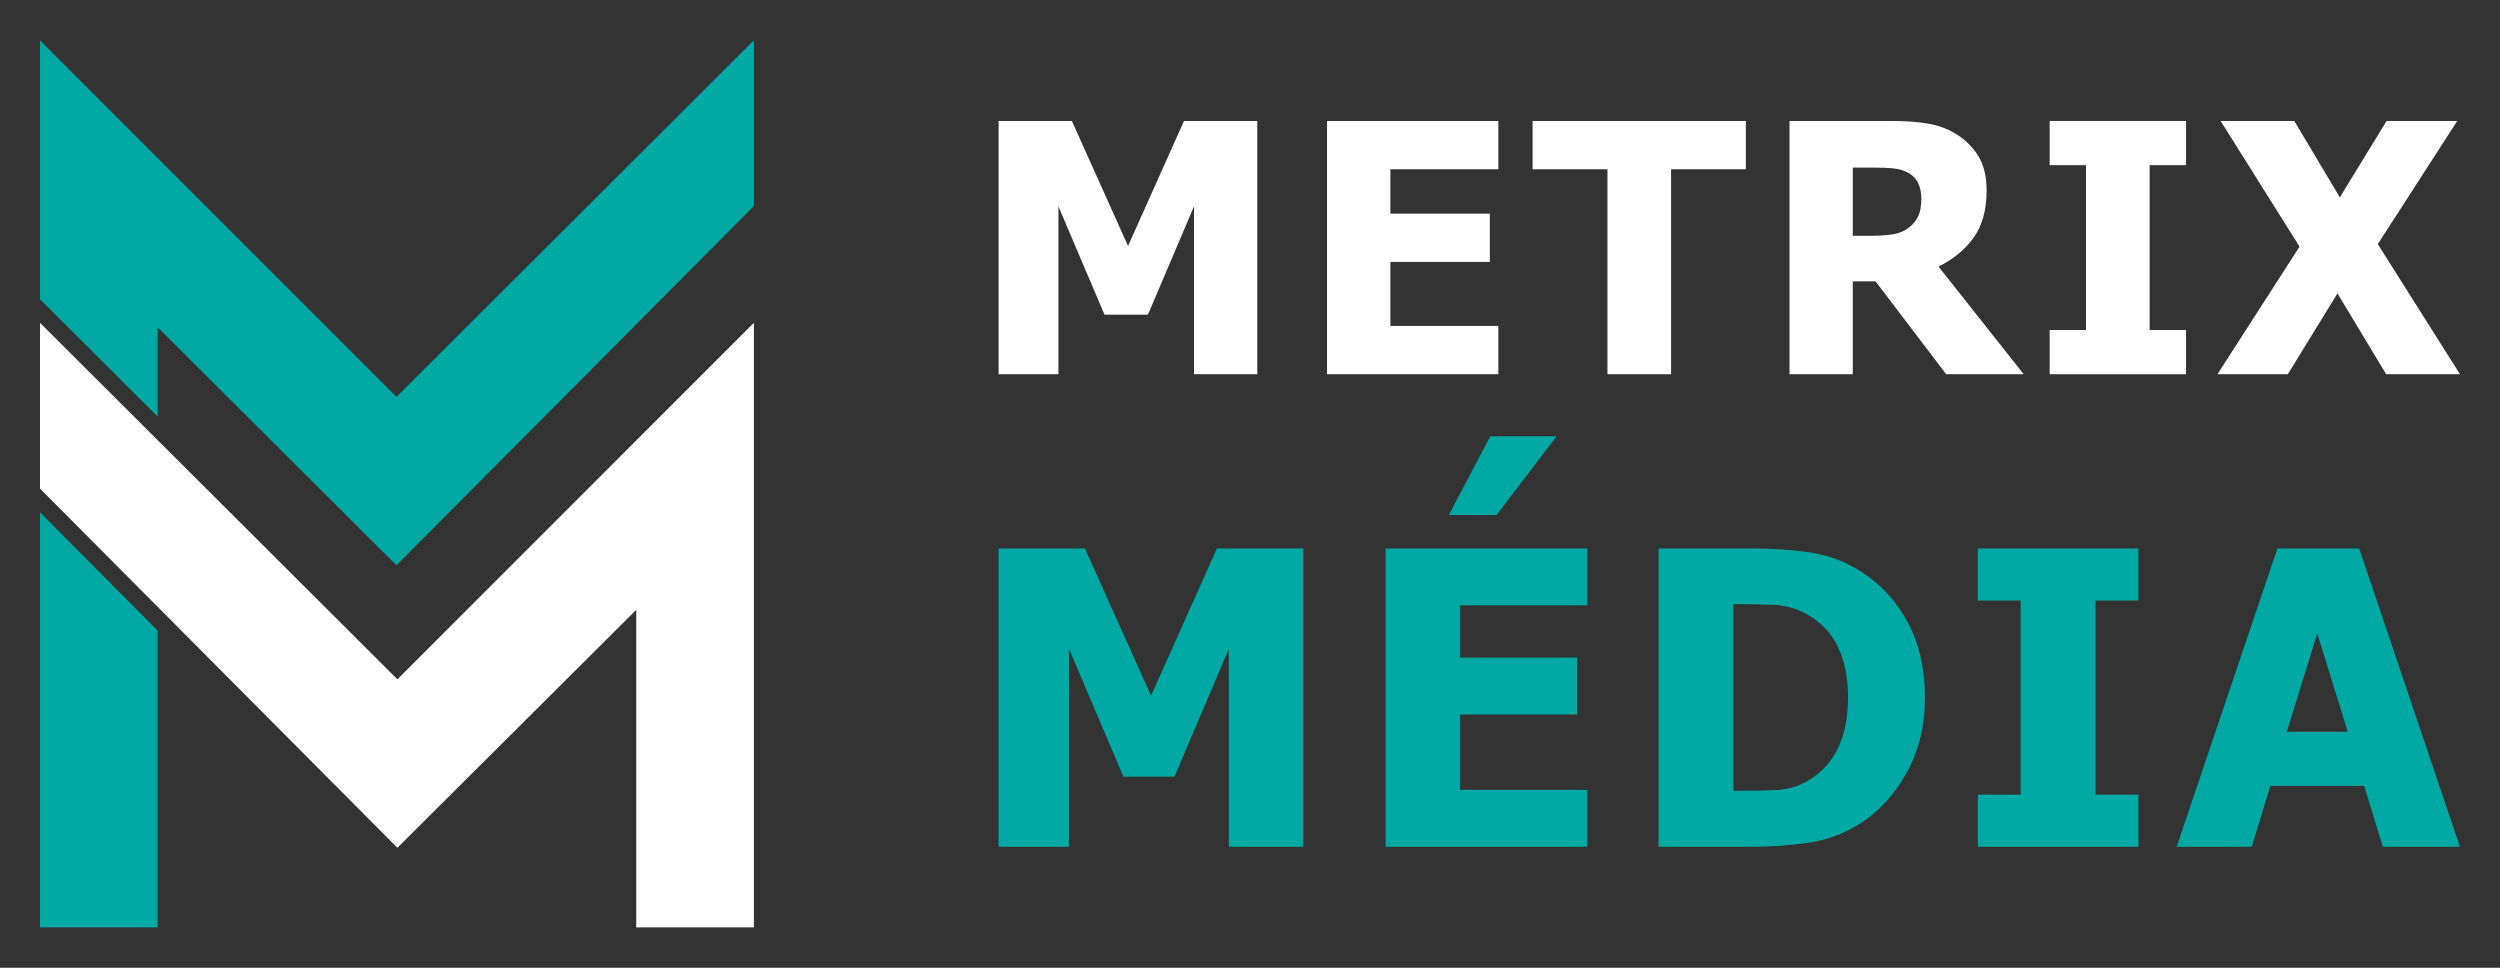
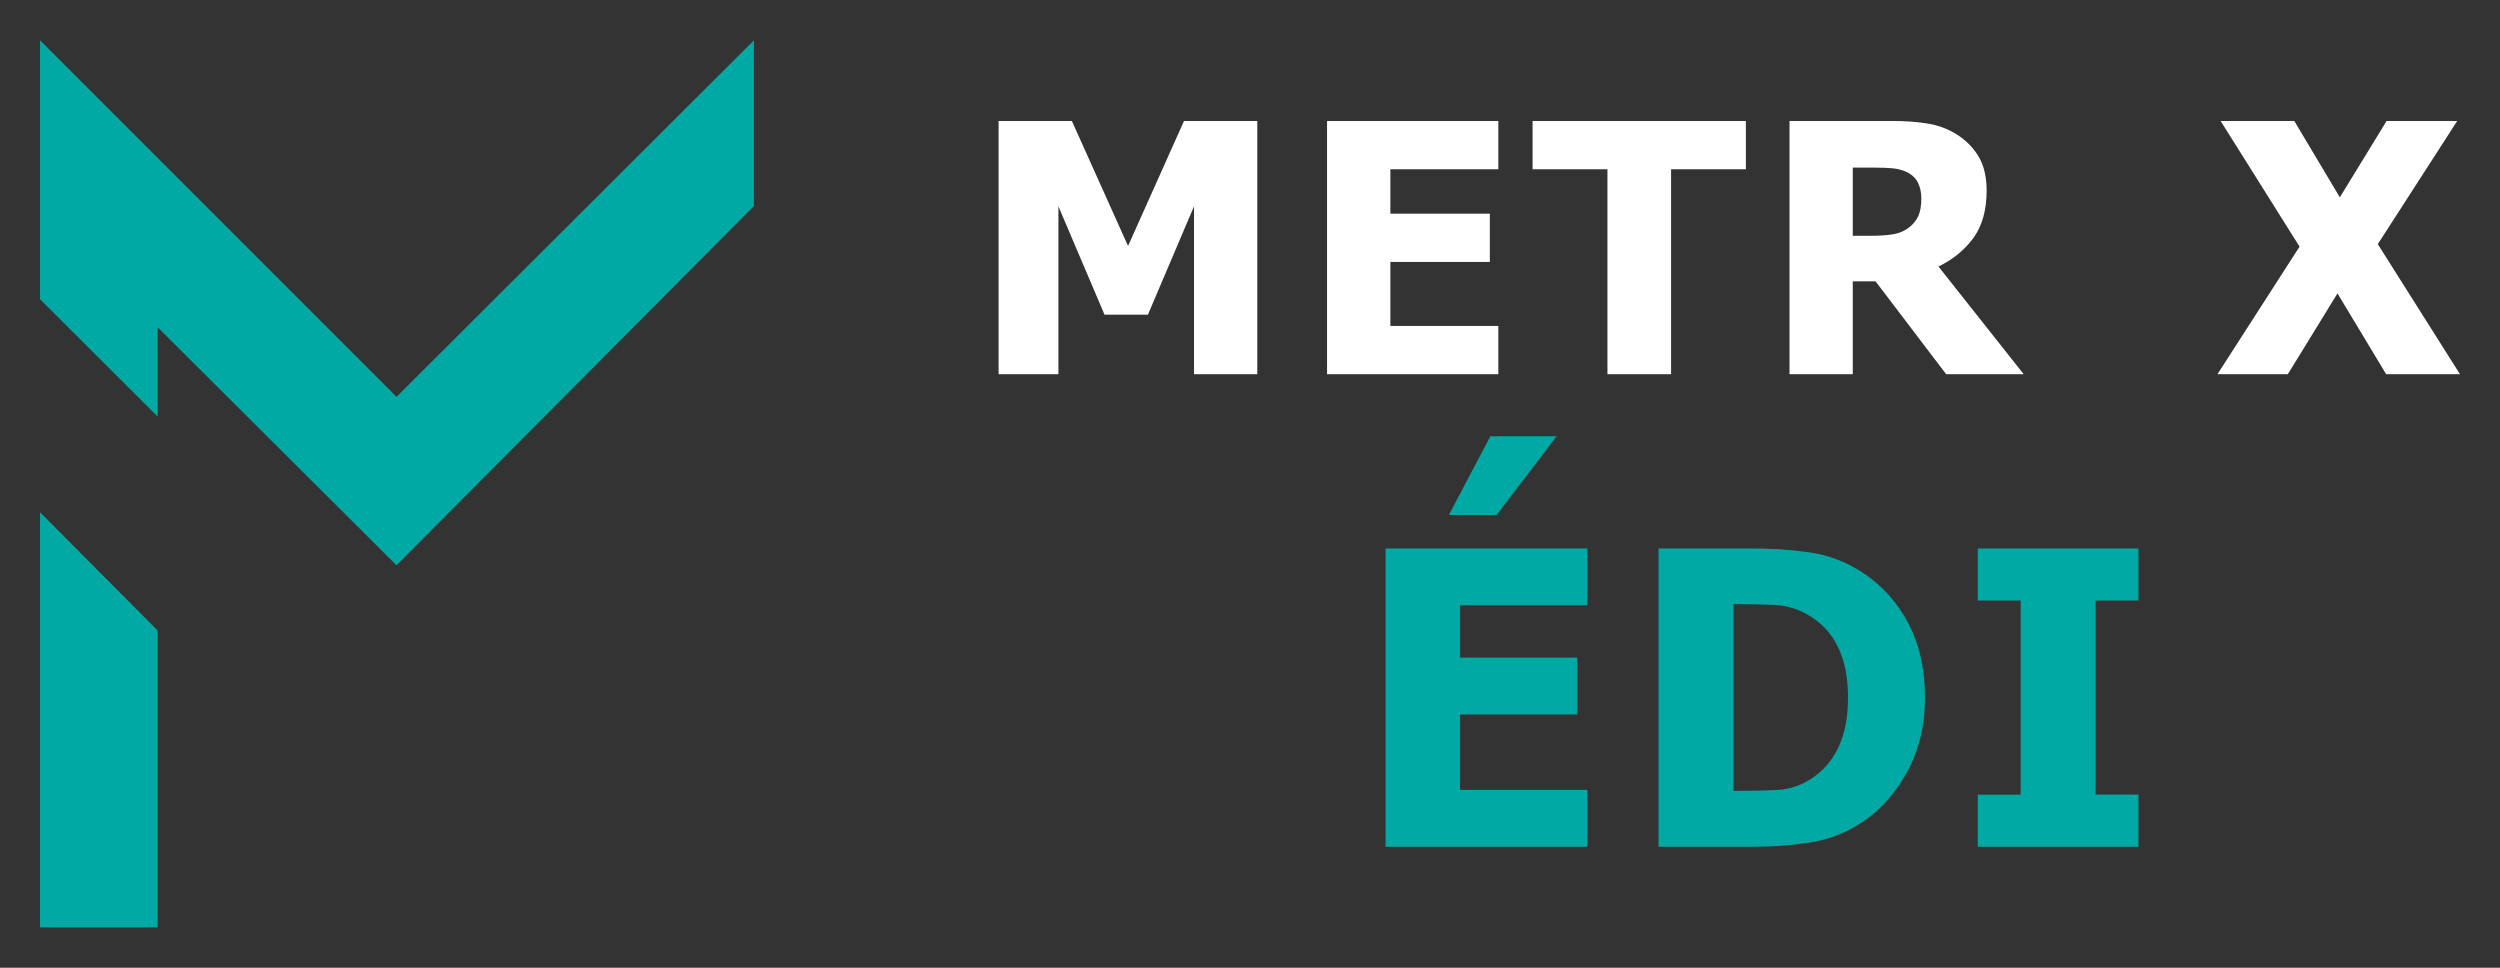
<svg xmlns="http://www.w3.org/2000/svg" version="1.1" id="Calque_1" x="0px" y="0px" width="155px" height="60px" viewBox="0 0 155 60" enable-background="new 0 0 155 60" xml:space="preserve">
  <rect x="0" y="0" width="155" height="60" fill="#333333" stroke="none" />
  <g>
    <g>
      <g>
        <path fill="#FFFFFF" d="M77.951,23.201h-3.922V12.793l-2.858,6.718h-2.691l-2.858-6.718v10.408h-3.709V7.5h4.543l3.483,7.75     l3.47-7.75h4.543V23.201z" />
        <path fill="#FFFFFF" d="M82.277,23.201V7.5h10.62v2.995h-6.694v2.753h6.167v2.994h-6.167v3.965h6.694v2.994H82.277z" />
-         <path fill="#FFFFFF" d="M99.662,23.201V10.495h-4.642V7.5h13.224v2.995h-4.637v12.706H99.662z" />
+         <path fill="#FFFFFF" d="M99.662,23.201V10.495h-4.642V7.5h13.224v2.995h-4.637v12.706z" />
        <path fill="#FFFFFF" d="M125.47,23.201h-4.808l-4.378-5.759h-1.412v5.759h-3.922V7.5h6.317c0.869,0,1.63,0.055,2.274,0.165     c0.648,0.107,1.247,0.333,1.794,0.679c0.563,0.357,1.01,0.815,1.341,1.365c0.328,0.553,0.495,1.255,0.495,2.104     c0,1.204-0.271,2.179-0.81,2.927c-0.545,0.749-1.267,1.343-2.175,1.785L125.47,23.201z M119.123,12.307     c0-0.394-0.077-0.729-0.227-1.017c-0.154-0.283-0.402-0.502-0.753-0.658c-0.247-0.104-0.521-0.173-0.824-0.199     c-0.303-0.029-0.68-0.041-1.13-0.041h-1.317v4.227h1.129c0.547,0,1.014-0.034,1.398-0.099c0.381-0.069,0.707-0.211,0.975-0.428     c0.254-0.195,0.441-0.434,0.565-0.707C119.059,13.111,119.123,12.754,119.123,12.307z" />
-         <path fill="#FFFFFF" d="M135.534,23.201h-8.455v-2.74h2.254V10.24h-2.254V7.5h8.455v2.74h-2.256v10.221h2.256V23.201z" />
        <path fill="#FFFFFF" d="M152.519,23.201h-4.577l-3.018-5.01l-3.079,5.01h-4.363l5.09-7.909L137.679,7.5h4.567l2.824,4.736     l2.9-4.736h4.378l-4.925,7.636L152.519,23.201z" />
      </g>
      <g>
-         <path fill="#00A9A4" d="M80.807,52.5h-4.62V40.239l-3.369,7.913h-3.166l-3.369-7.913V52.5h-4.37V34.003h5.354l4.099,9.131     l4.086-9.131h5.355V52.5z" />
        <path fill="#00A9A4" d="M85.905,52.5V34.003h12.511v3.526h-7.891v3.242h7.265v3.527h-7.265v4.674h7.891V52.5H85.905z      M96.513,27.047l-3.726,4.882h-2.959l2.575-4.882H96.513z" />
        <path fill="#00A9A4" d="M119.351,43.27c0,1.723-0.379,3.264-1.131,4.626c-0.754,1.363-1.708,2.41-2.858,3.14     c-0.96,0.62-2.002,1.02-3.135,1.198c-1.132,0.177-2.333,0.267-3.607,0.267h-5.791V34.003h5.741c1.298,0,2.517,0.082,3.651,0.249     c1.136,0.167,2.2,0.567,3.19,1.204c1.219,0.779,2.179,1.829,2.884,3.149C118.998,39.928,119.351,41.48,119.351,43.27z      M114.578,43.231c0-1.219-0.206-2.257-0.626-3.123c-0.416-0.865-1.061-1.542-1.932-2.03c-0.628-0.348-1.288-0.536-1.98-0.571     c-0.693-0.033-1.517-0.049-2.478-0.049h-0.087v11.575h0.087c1.045,0,1.924-0.017,2.641-0.055     c0.715-0.037,1.396-0.259,2.042-0.664c0.763-0.48,1.343-1.143,1.739-1.986C114.382,45.479,114.578,44.451,114.578,43.231z" />
        <path fill="#00A9A4" d="M132.585,52.5h-9.96v-3.232h2.656V37.233h-2.656v-3.23h9.96v3.23h-2.656v12.034h2.656V52.5z" />
-         <path fill="#00A9A4" d="M134.952,52.5l6.247-18.497h5.07l6.249,18.497h-4.784l-1.154-3.777h-5.816l-1.154,3.777H134.952z      M145.559,45.37l-1.889-6.1l-1.885,6.1H145.559z" />
      </g>
    </g>
    <g>
-       <polygon fill="#FFFFFF" points="46.741,20.015 24.639,42.118 2.481,20.015 2.481,30.293 24.639,52.562 39.447,37.809 39.447,57.5     46.741,57.5   " />
      <g>
        <polygon fill="#00A9A4" points="9.775,25.829 9.775,20.292 24.583,35.047 46.741,12.777 46.741,2.5 24.583,24.603 2.481,2.5      2.481,18.552    " />
        <polygon fill="#00A9A4" points="2.481,31.762 2.481,57.5 9.775,57.5 9.775,39.092    " />
      </g>
    </g>
  </g>
</svg>